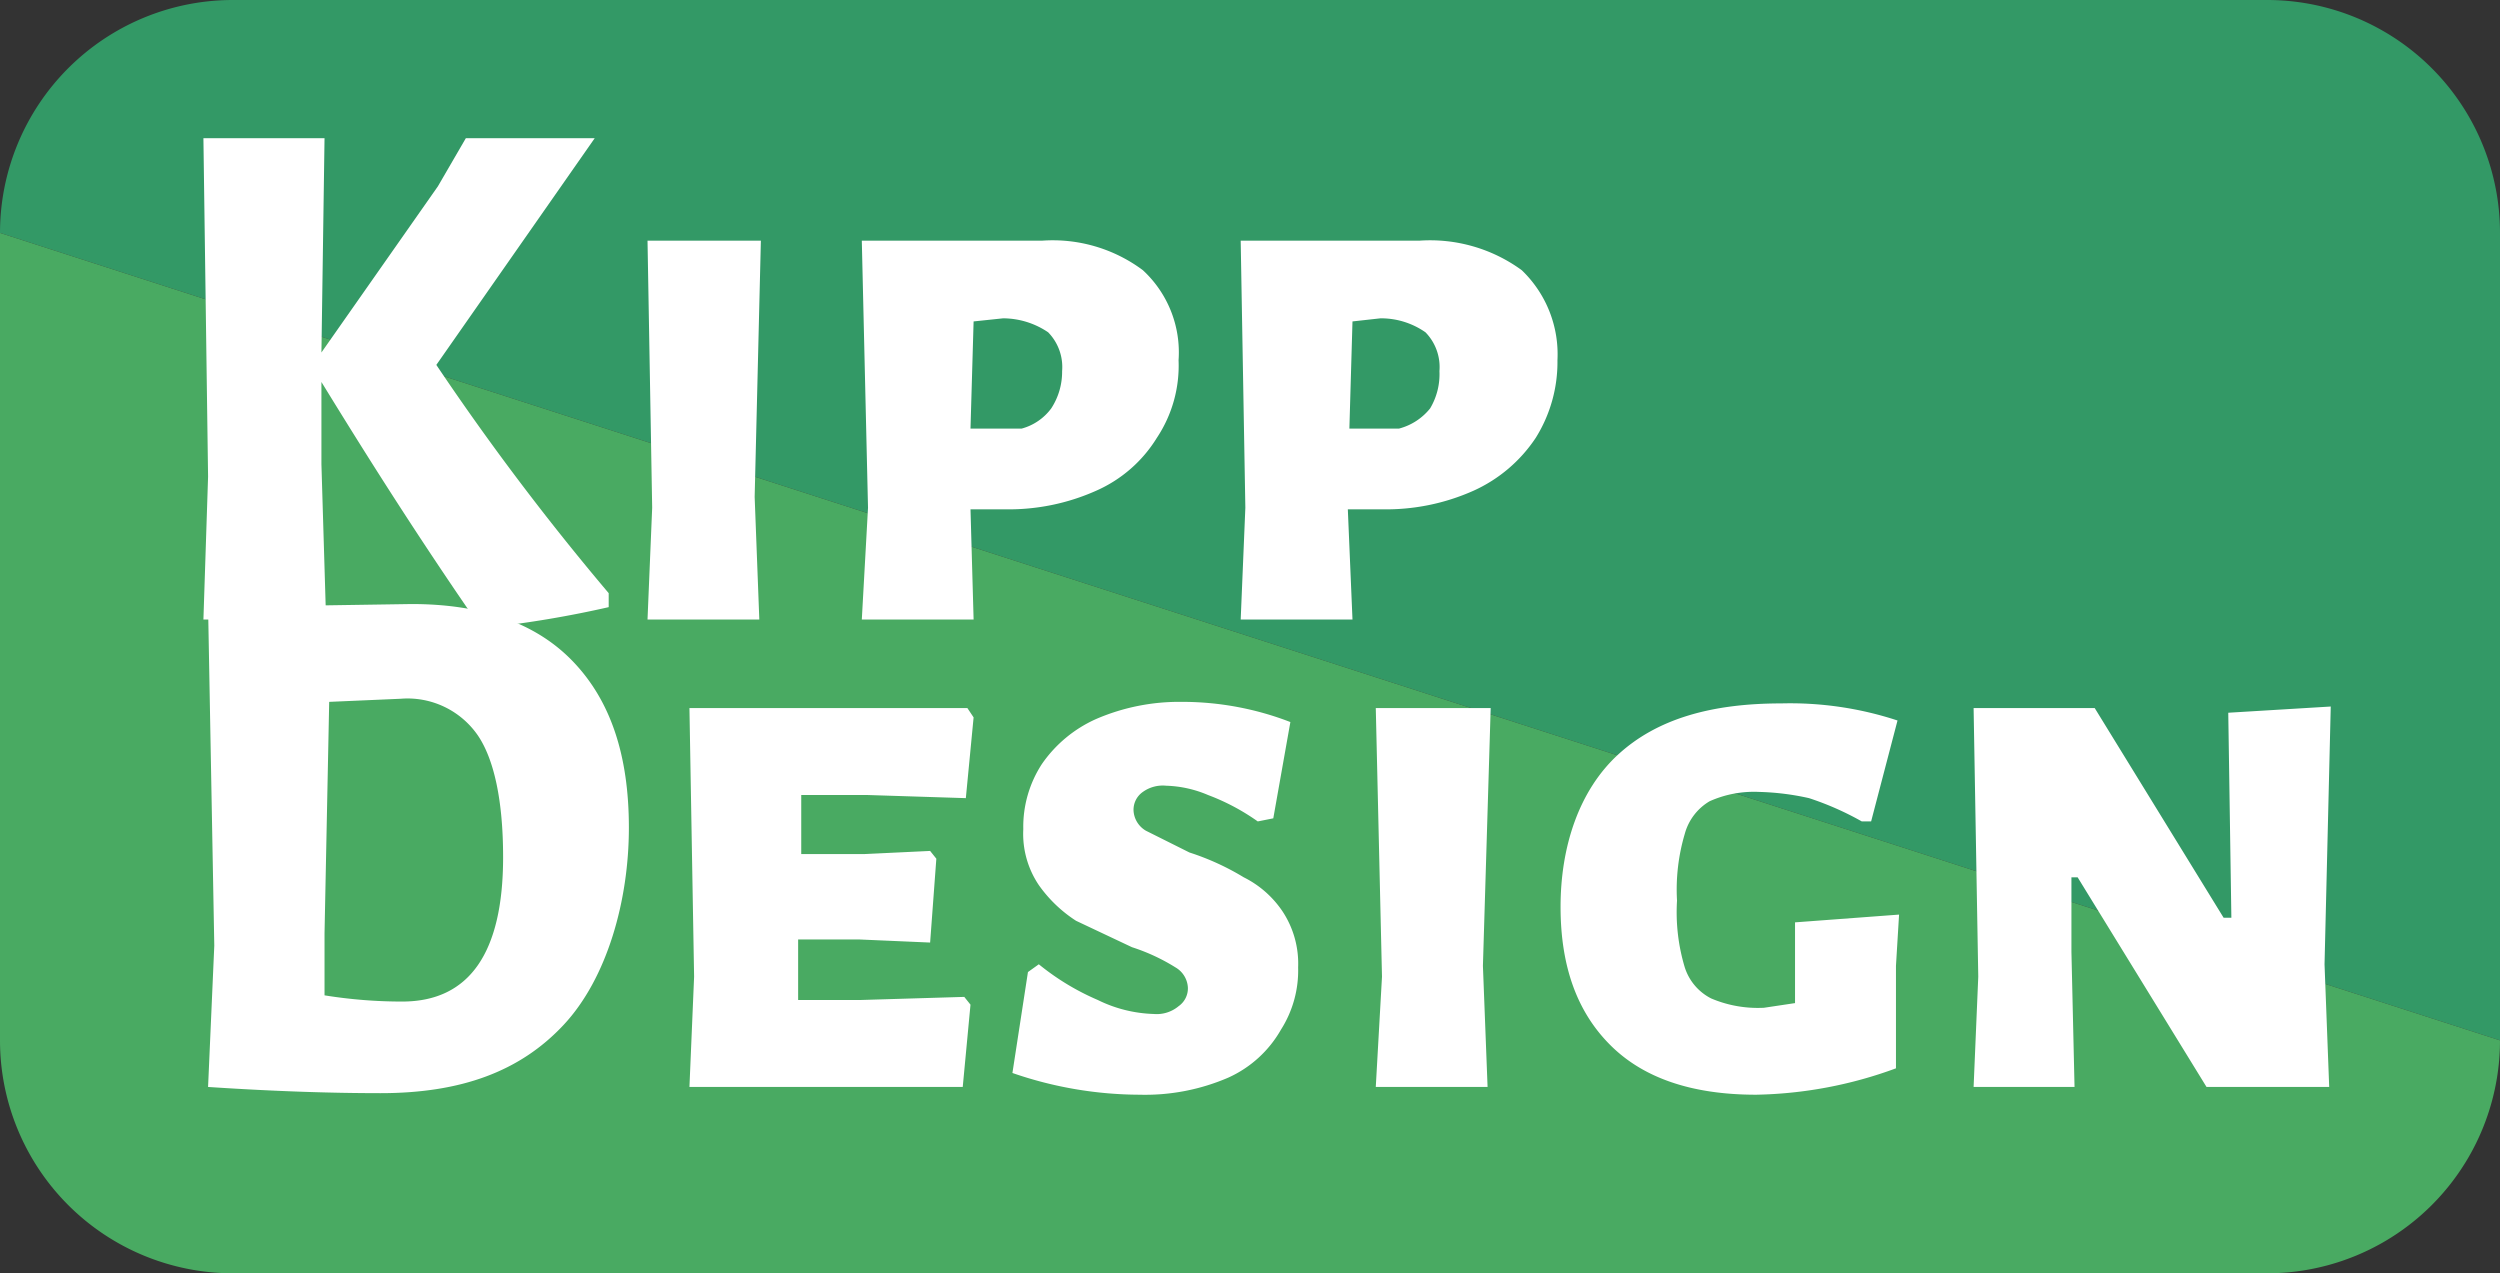
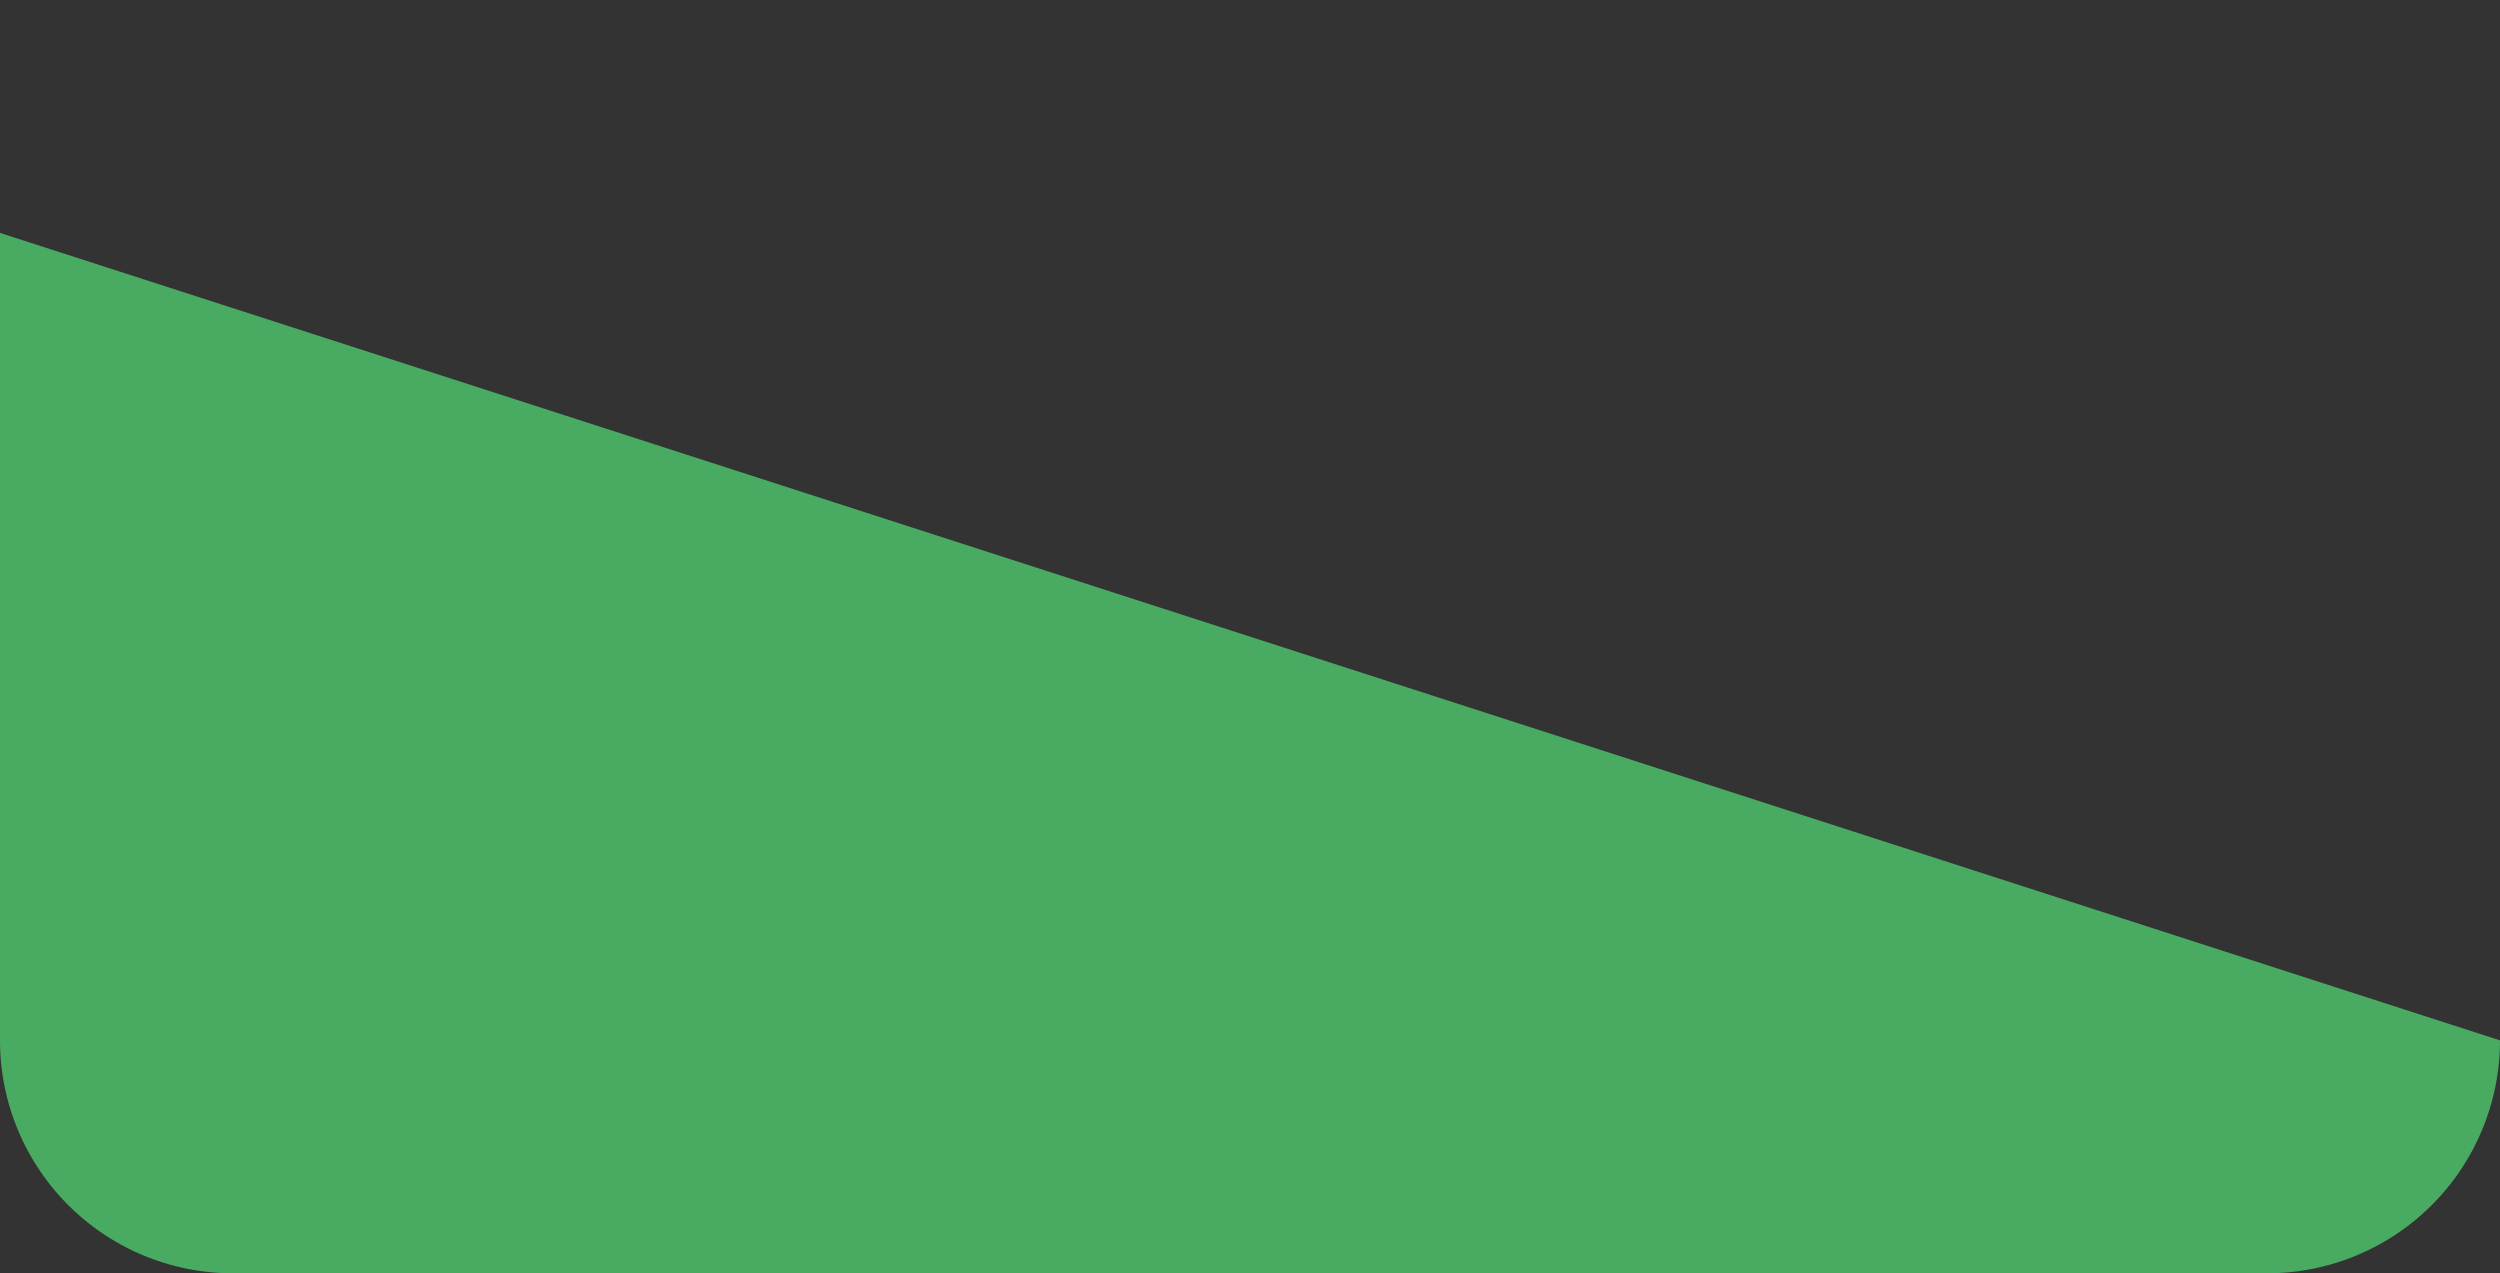
<svg xmlns="http://www.w3.org/2000/svg" viewBox="0 0 161 82">
  <rect x="0" y="0" width="161" height="82" fill="#333333" stroke="none" />
-   <path d="M0,15A15,15,0,0,1,15,0H146a15,15,0,0,1,15,15V67" fill="#396" />
  <path d="M161,67a15,15,0,0,1-15,15H15A15,15,0,0,1,0,67V15" fill="#49aa62" />
  <g fill="#fff">
-     <path d="M36.9 42.6c2.4 2.5 3.6 6 3.6 10.7S39.1 63 36.3 66s-6.6 4.4-11.8 4.4c-2.9 0-6.6-.1-11.1-.4h0l.4-9.1-.4-21.8h0l13.1-.2c4.5 0 8 1.2 10.4 3.7zm-4.5 12.6c0-3.7-.6-6.3-1.6-7.8a5.5 5.5 0 0 0-5-2.4l-4.6.2-.3 14.9v4a31.3 31.3 0 0 0 5 .4c4.3 0 6.5-3.1 6.5-9.3zm29.7 9l.4.5L62 70H44.4l.3-7.1-.3-17.3h17.9l.4.6-.5 5.2-6.3-.2h-4.3V55h4.1l4.2-.2.4.5-.4 5.4-4.6-.2h-3.9v3.9h4zm21-17.7L82 52.7l-1 .2a14.1 14.1 0 0 0-3.2-1.7 7.4 7.4 0 0 0-2.7-.6 2.2 2.2 0 0 0-1.5.4 1.4 1.4 0 0 0-.6 1.2 1.6 1.6 0 0 0 .8 1.3l2.8 1.4a16.5 16.5 0 0 1 3.5 1.6 6.5 6.5 0 0 1 2.5 2.2 6.1 6.1 0 0 1 1 3.6 7.1 7.1 0 0 1-1.1 4 7.4 7.4 0 0 1-3.4 3.1 13.5 13.5 0 0 1-5.7 1.1 25.2 25.2 0 0 1-8.2-1.4l1-6.5.7-.5a16 16 0 0 0 3.8 2.3 8.7 8.7 0 0 0 3.6.9 2.2 2.2 0 0 0 1.6-.5 1.4 1.4 0 0 0 .6-1.2 1.6 1.6 0 0 0-.8-1.3 12.5 12.5 0 0 0-2.8-1.3l-3.6-1.7a8.7 8.7 0 0 1-2.4-2.3 5.9 5.9 0 0 1-1-3.6 7.4 7.4 0 0 1 1.2-4.2 8.4 8.4 0 0 1 3.5-2.9 13.5 13.5 0 0 1 5.5-1.1 19.3 19.3 0 0 1 7 1.3zm12.4 15.7l.3 7.8h-7.2l.4-7.1-.4-17.3H96z" />
-     <path d="M122.2 46.4l-1.7 6.5h-.6a18.7 18.7 0 0 0-3.4-1.5 16.5 16.5 0 0 0-3.2-.4 7 7 0 0 0-3.2.6 3.5 3.5 0 0 0-1.6 2.1 12.6 12.6 0 0 0-.5 4.3 12.3 12.3 0 0 0 .5 4.3 3.4 3.4 0 0 0 1.7 2 7.7 7.7 0 0 0 3.4.6l2-.3v-5.2l6.7-.5-.2 3.3v6.6a27.4 27.4 0 0 1-9 1.7c-4.2 0-7.3-1.1-9.4-3.2s-3.2-5-3.2-8.9 1.2-7.5 3.7-9.8 6-3.3 10.5-3.3a22.1 22.1 0 0 1 7.5 1.1zm27.5 15.7l.3 7.9h-7.9l-8.3-13.5h-.4v4.8l.2 8.7h-6.5l.3-7.1-.3-17.3h7.8l8.3 13.5h.5l-.2-13.2 6.6-.4zM39.2 38.2v.9a68.8 68.8 0 0 1-7.7 1.3l-.9-.5c-4-5.8-7.2-10.9-9.9-15.3v5.3l.3 10h-7.9l.3-9.2-.3-21.8h7.8l-.2 13.8L28.2 12 30 8.9h8.3L28.1 23.5a166.9 166.9 0 0 0 11.1 14.7zm9.4-6.2l.3 7.9h-7.2l.3-7.2-.3-17.2H49zm25-14.6a7.2 7.2 0 0 1 2.3 5.8 8.4 8.4 0 0 1-1.4 5 8.7 8.7 0 0 1-3.9 3.4 13.8 13.8 0 0 1-5.9 1.2h-2.2l.2 7.1h-7.2l.4-7.2-.4-17.2h11.6a9.7 9.7 0 0 1 6.5 1.9zm-5.9 8.9a4.3 4.3 0 0 0 .7-2.4 3.2 3.2 0 0 0-.9-2.5 5.2 5.2 0 0 0-2.9-.9l-1.9.2-.2 6.9h3.3a3.5 3.5 0 0 0 1.9-1.3zM98 17.4a7.5 7.5 0 0 1 2.3 5.8 9.2 9.2 0 0 1-1.4 5 9.5 9.5 0 0 1-4 3.4 13.8 13.8 0 0 1-5.9 1.2h-2.2l.3 7.1h-7.2l.3-7.2-.3-17.2h11.5a10 10 0 0 1 6.6 1.9zm-5.9 8.9a4.3 4.3 0 0 0 .6-2.4 3.2 3.2 0 0 0-.9-2.5 5 5 0 0 0-2.9-.9l-1.8.2-.2 6.9h3.2a3.8 3.8 0 0 0 2-1.3z" />
-   </g>
+     </g>
</svg>